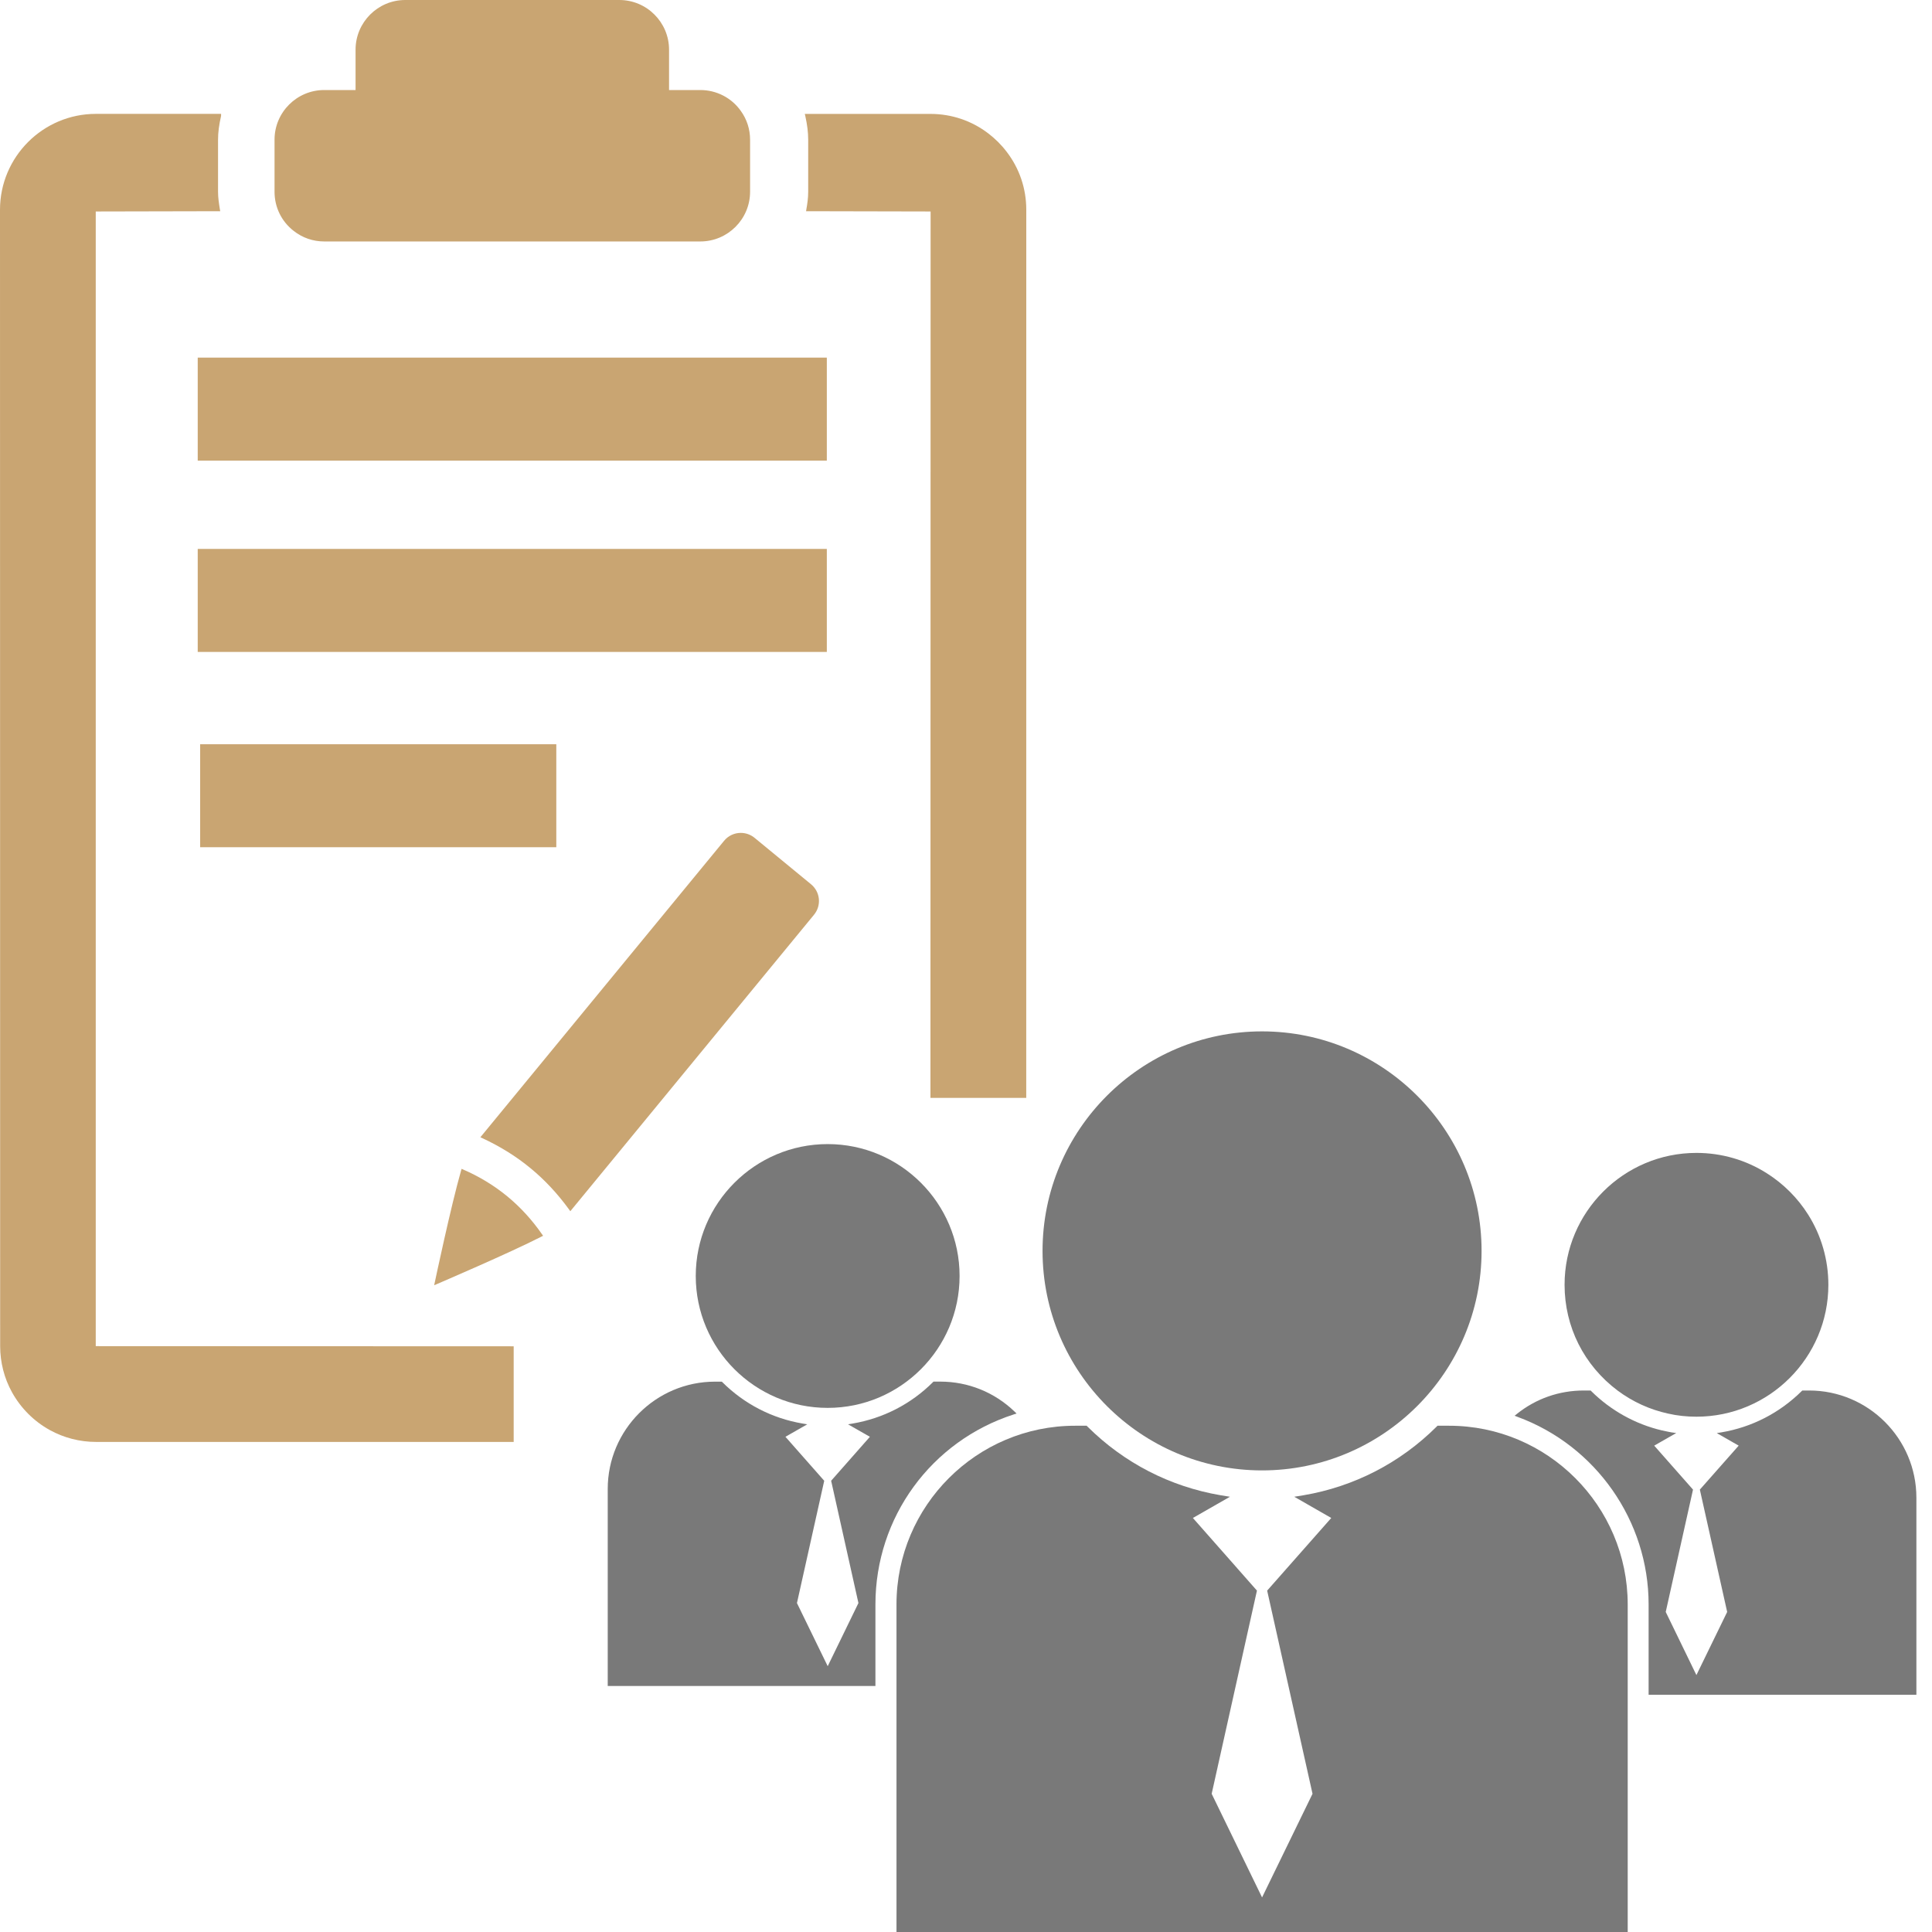
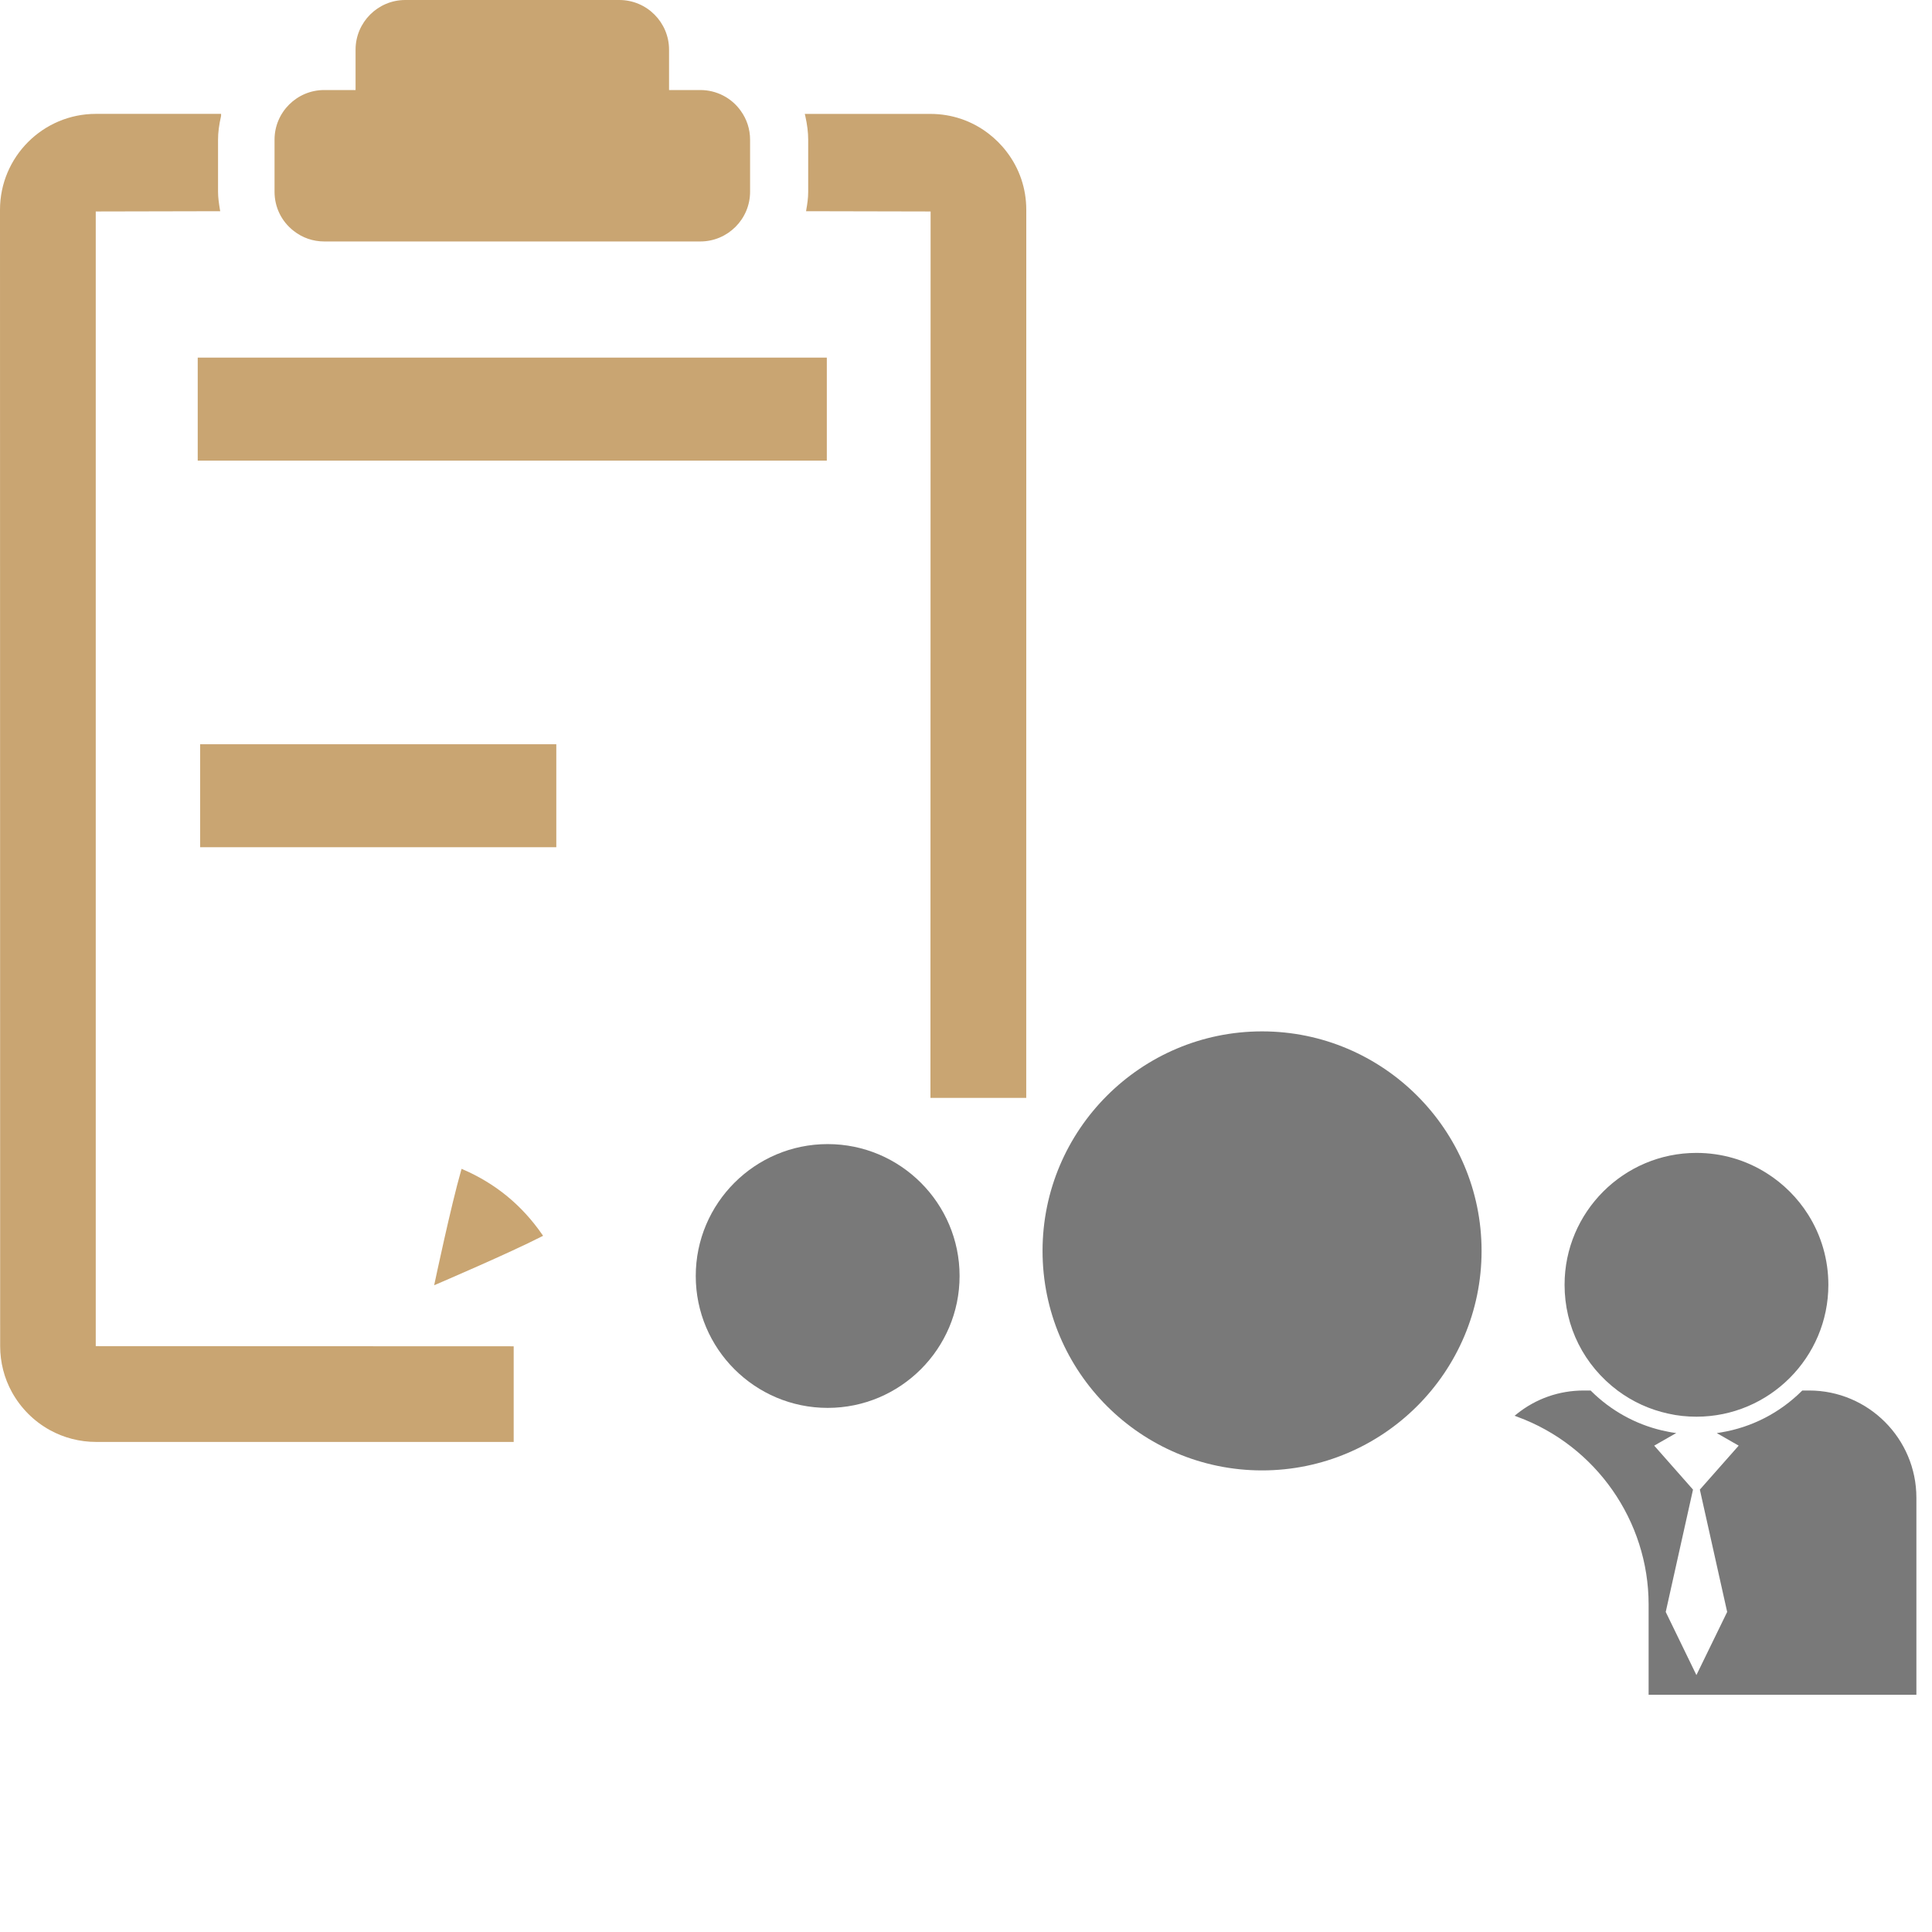
<svg xmlns="http://www.w3.org/2000/svg" width="50" height="50" viewBox="0 0 50 50" fill="none">
  <path d="M32.662 38.054C35.794 38.054 38.343 35.506 38.343 32.373C38.343 29.241 35.794 26.692 32.662 26.692C29.529 26.692 26.981 29.241 26.981 32.373C26.981 35.506 29.529 38.054 32.662 38.054Z" fill="#797979" />
-   <path d="M37.502 36.898H37.202L37.177 36.924C36.234 37.861 35.044 38.474 33.736 38.697L33.496 38.736L34.453 39.285L32.794 41.165L33.968 46.423L32.662 49.105L31.358 46.423L32.52 41.208L32.53 41.165L30.872 39.285L31.831 38.736L31.59 38.697C30.283 38.474 29.092 37.862 28.148 36.924L28.122 36.898H27.824C25.275 36.898 23.201 38.972 23.201 41.522V50H42.125V41.522C42.123 38.972 40.05 36.898 37.502 36.898Z" fill="#797979" />
  <path d="M41.869 35.992C42.26 36.281 42.698 36.481 43.172 36.584C43.406 36.638 43.653 36.664 43.903 36.664C45.786 36.664 47.318 35.133 47.318 33.25C47.318 32.603 47.136 31.973 46.792 31.43C46.524 31.005 46.157 30.637 45.728 30.366C45.185 30.02 44.554 29.837 43.903 29.837C42.022 29.837 40.491 31.368 40.491 33.249C40.491 34.337 40.991 35.334 41.869 35.992Z" fill="#797979" />
  <path d="M46.82 35.986H46.643L46.63 35.999C46.057 36.567 45.338 36.936 44.551 37.069L44.43 37.088L44.997 37.413L43.992 38.551L44.699 41.717L43.903 43.351L43.109 41.717L43.81 38.573L43.815 38.551L42.811 37.413L43.381 37.087L43.255 37.069C43.231 37.065 43.206 37.06 43.181 37.055C43.124 37.045 43.068 37.033 43.01 37.019C42.32 36.856 41.687 36.504 41.178 35.999L41.166 35.986H40.989C40.351 35.986 39.752 36.196 39.258 36.591L39.197 36.64L39.27 36.667C41.301 37.411 42.666 39.362 42.666 41.522V43.86H49.596V38.763C49.597 37.231 48.351 35.986 46.82 35.986Z" fill="#797979" />
  <path d="M18.006 33.022C18.006 34.906 19.538 36.436 21.42 36.436C23.302 36.436 24.834 34.906 24.834 33.022C24.834 31.14 23.302 29.609 21.42 29.609C19.538 29.609 18.006 31.14 18.006 33.022Z" fill="#797979" />
-   <path d="M26.239 36.604L26.309 36.582L26.256 36.531C25.737 36.031 25.055 35.756 24.336 35.756H24.158L24.146 35.769C23.578 36.336 22.859 36.706 22.067 36.841L21.947 36.861L22.513 37.184L21.51 38.322L22.216 41.487L21.421 43.121L20.625 41.487L21.326 38.344L21.331 38.322L20.327 37.184L20.892 36.861L20.771 36.841C19.981 36.707 19.263 36.336 18.694 35.77L18.681 35.757H18.505C16.974 35.757 15.728 37.004 15.728 38.534V43.633H22.656V41.522C22.656 39.271 24.096 37.295 26.239 36.604Z" fill="#797979" />
  <path d="M7.602 5.977C7.828 6.155 8.102 6.249 8.391 6.249H18.125C18.834 6.249 19.412 5.671 19.412 4.963V3.615C19.412 3.344 19.328 3.085 19.171 2.869C18.933 2.531 18.541 2.33 18.125 2.33H17.315V1.286C17.315 0.577 16.738 0 16.029 0H10.488C9.779 0 9.202 0.577 9.202 1.286V2.33H8.391C7.682 2.33 7.105 2.906 7.105 3.615V4.963C7.105 5.363 7.286 5.733 7.602 5.977Z" fill="#C9A572" />
  <path d="M21.398 9.255H5.117V11.921H21.398V9.255Z" fill="#C9A572" />
-   <path d="M21.398 14.206H5.117V16.872H21.398V14.206Z" fill="#C9A572" />
  <path d="M14.397 19.261H5.18V21.926H14.397V19.261Z" fill="#C9A572" />
  <path d="M13.127 30.96C12.79 30.683 12.408 30.45 11.991 30.269L11.946 30.249L11.932 30.297C11.673 31.198 11.258 33.16 11.254 33.179L11.236 33.261L11.314 33.229C11.332 33.22 13.175 32.433 14.01 32.005L14.055 31.982L14.027 31.942C13.766 31.566 13.463 31.236 13.127 30.96Z" fill="#C9A572" />
-   <path d="M21.192 23.262C21.177 23.114 21.105 22.98 20.99 22.885L19.527 21.682C19.427 21.6 19.301 21.555 19.171 21.555C19.003 21.555 18.845 21.63 18.739 21.76L12.432 29.432L12.484 29.456C12.943 29.669 13.362 29.929 13.727 30.231C14.092 30.53 14.428 30.889 14.727 31.301L14.76 31.346L21.067 23.673C21.162 23.557 21.206 23.412 21.192 23.262Z" fill="#C9A572" />
  <path d="M20.916 3.615V4.963C20.916 5.124 20.894 5.275 20.869 5.415L20.861 5.466L24.084 5.473L24.08 28.414H26.559L26.56 5.43C26.56 4.881 26.385 4.362 26.053 3.929C25.917 3.749 25.757 3.591 25.58 3.455C25.146 3.123 24.627 2.948 24.079 2.948H20.828L20.841 3.002C20.891 3.227 20.916 3.427 20.916 3.615Z" fill="#C9A572" />
  <path d="M2.478 5.473L5.699 5.466L5.69 5.415C5.665 5.256 5.643 5.113 5.643 4.962V3.614C5.643 3.43 5.668 3.236 5.721 3.002L5.722 2.947H2.481C1.113 2.947 0 4.06 0 5.429L0.004 34.838C0.004 35.255 0.109 35.668 0.309 36.029C0.538 36.443 0.877 36.782 1.289 37.01C1.653 37.211 2.067 37.317 2.484 37.317H13.294V34.842L2.478 34.838L2.478 5.473Z" fill="#C9A572" />
</svg>